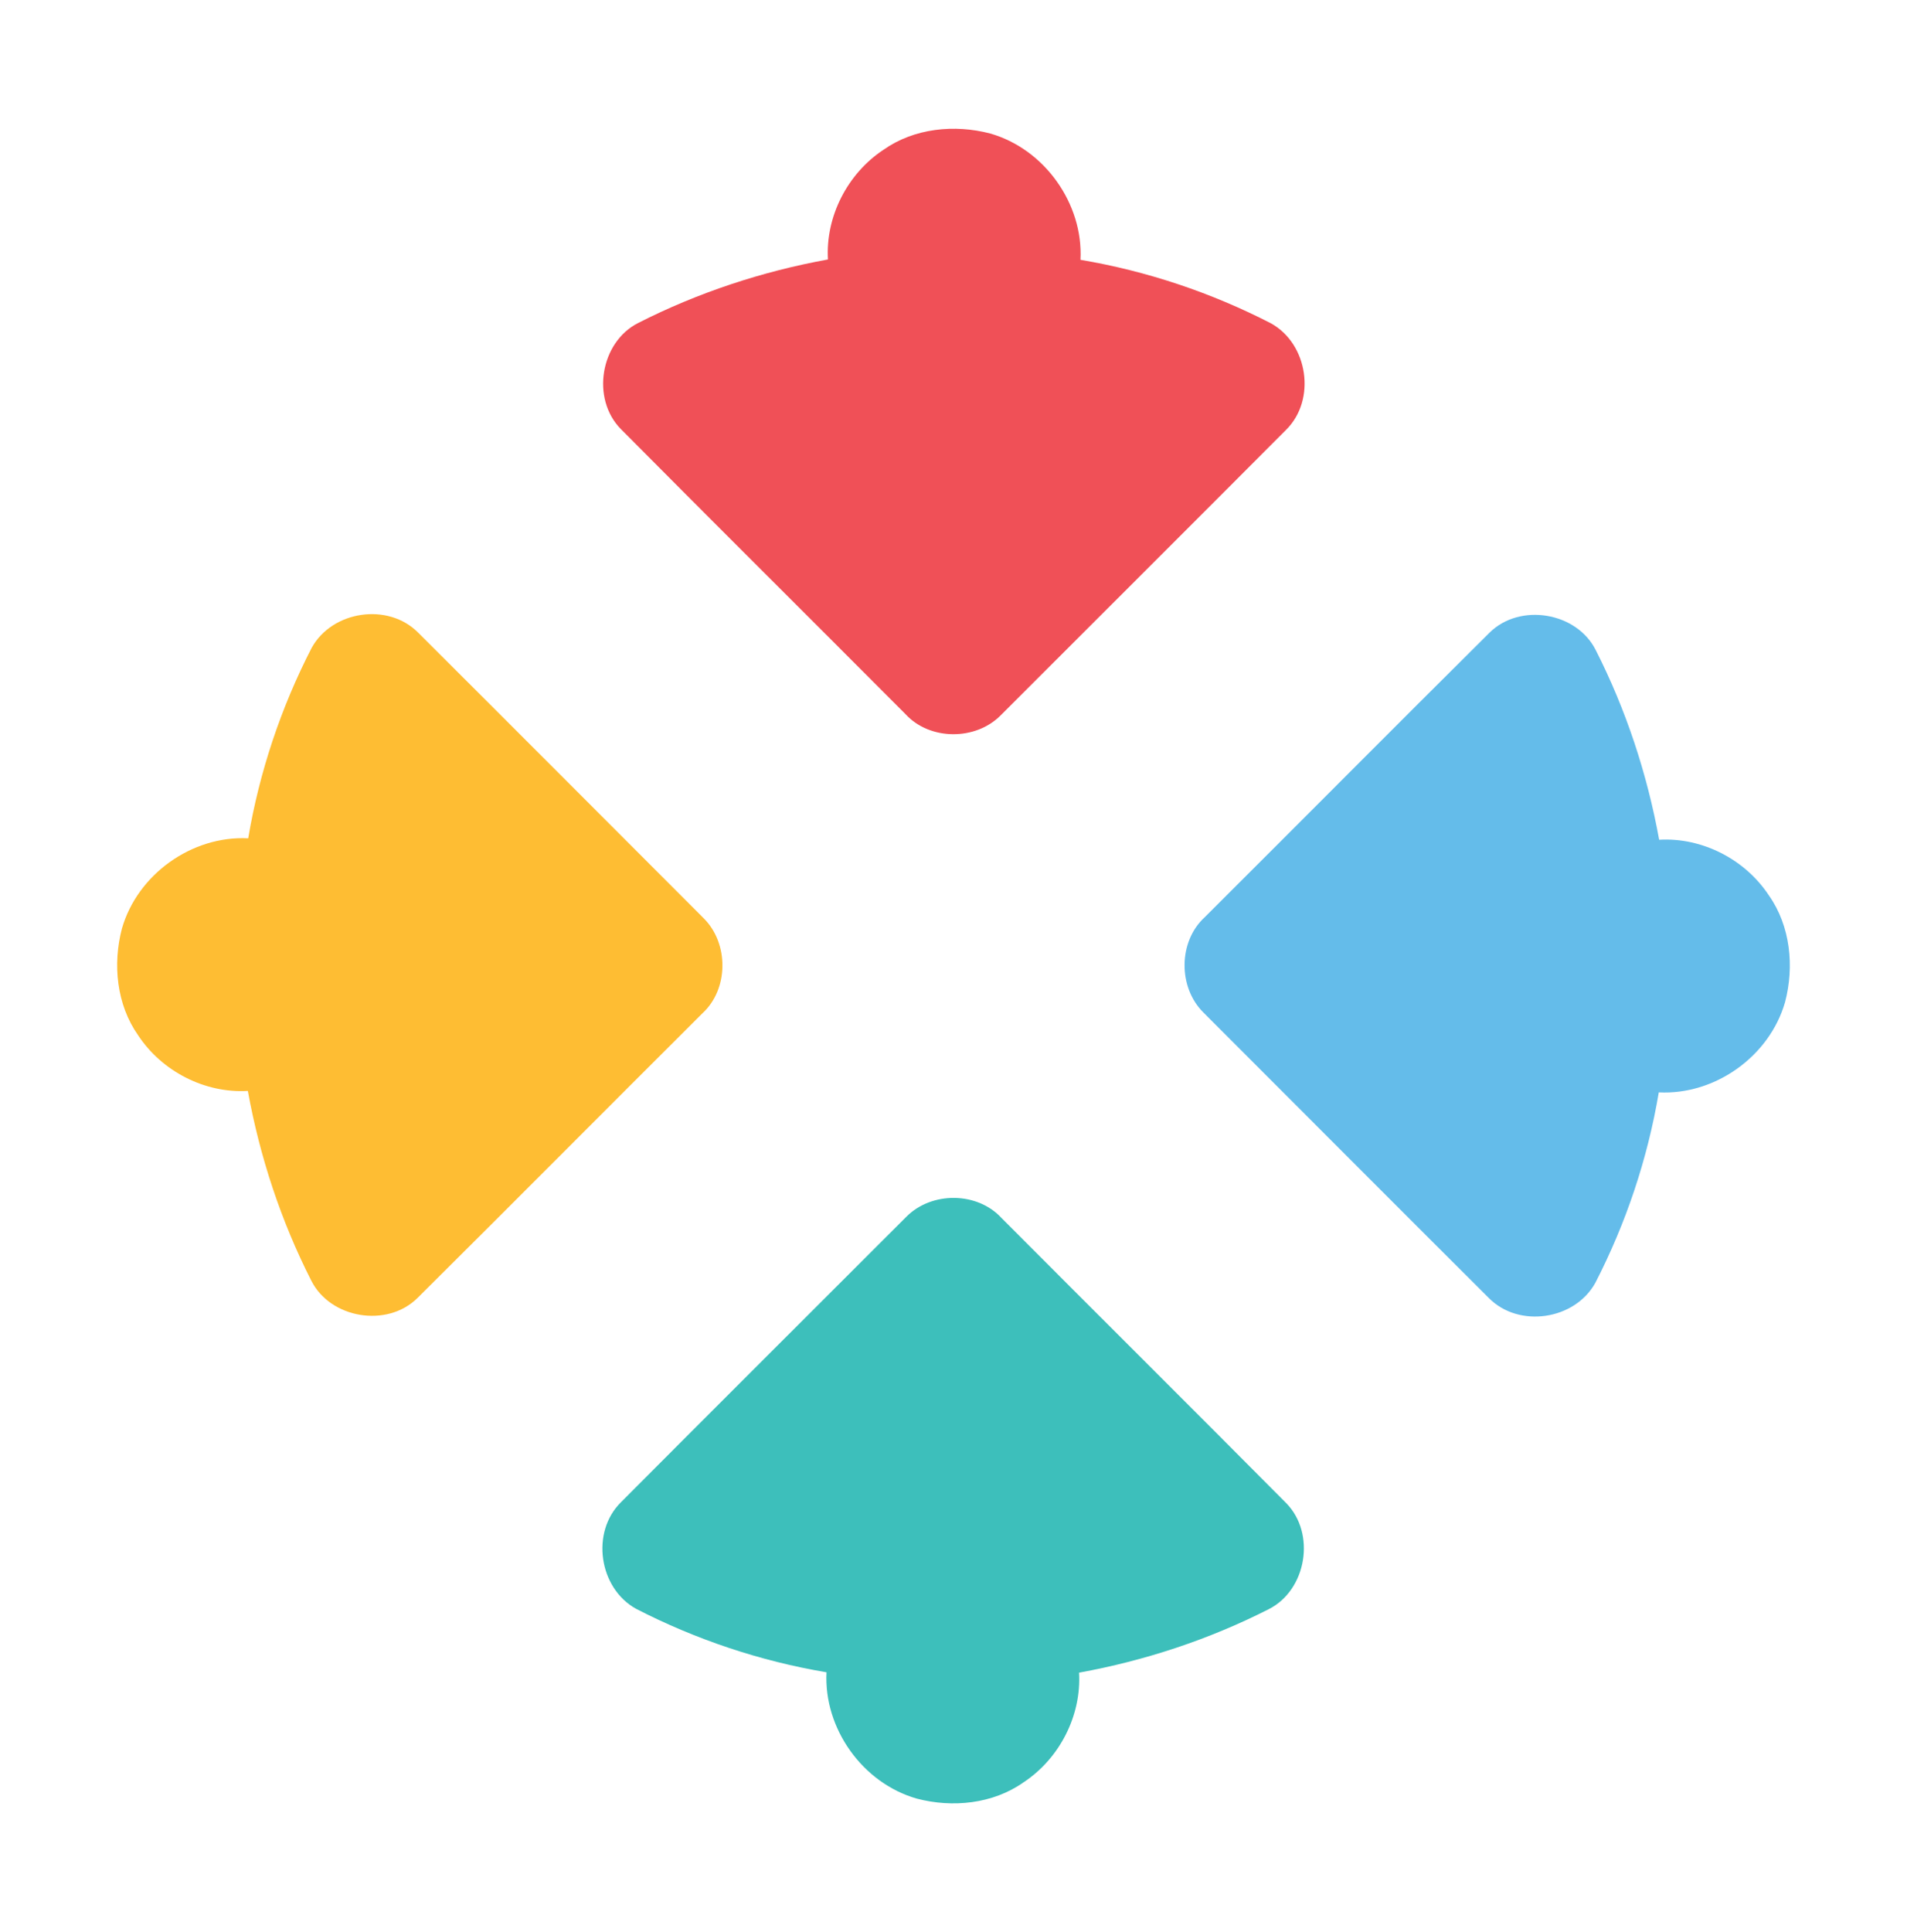
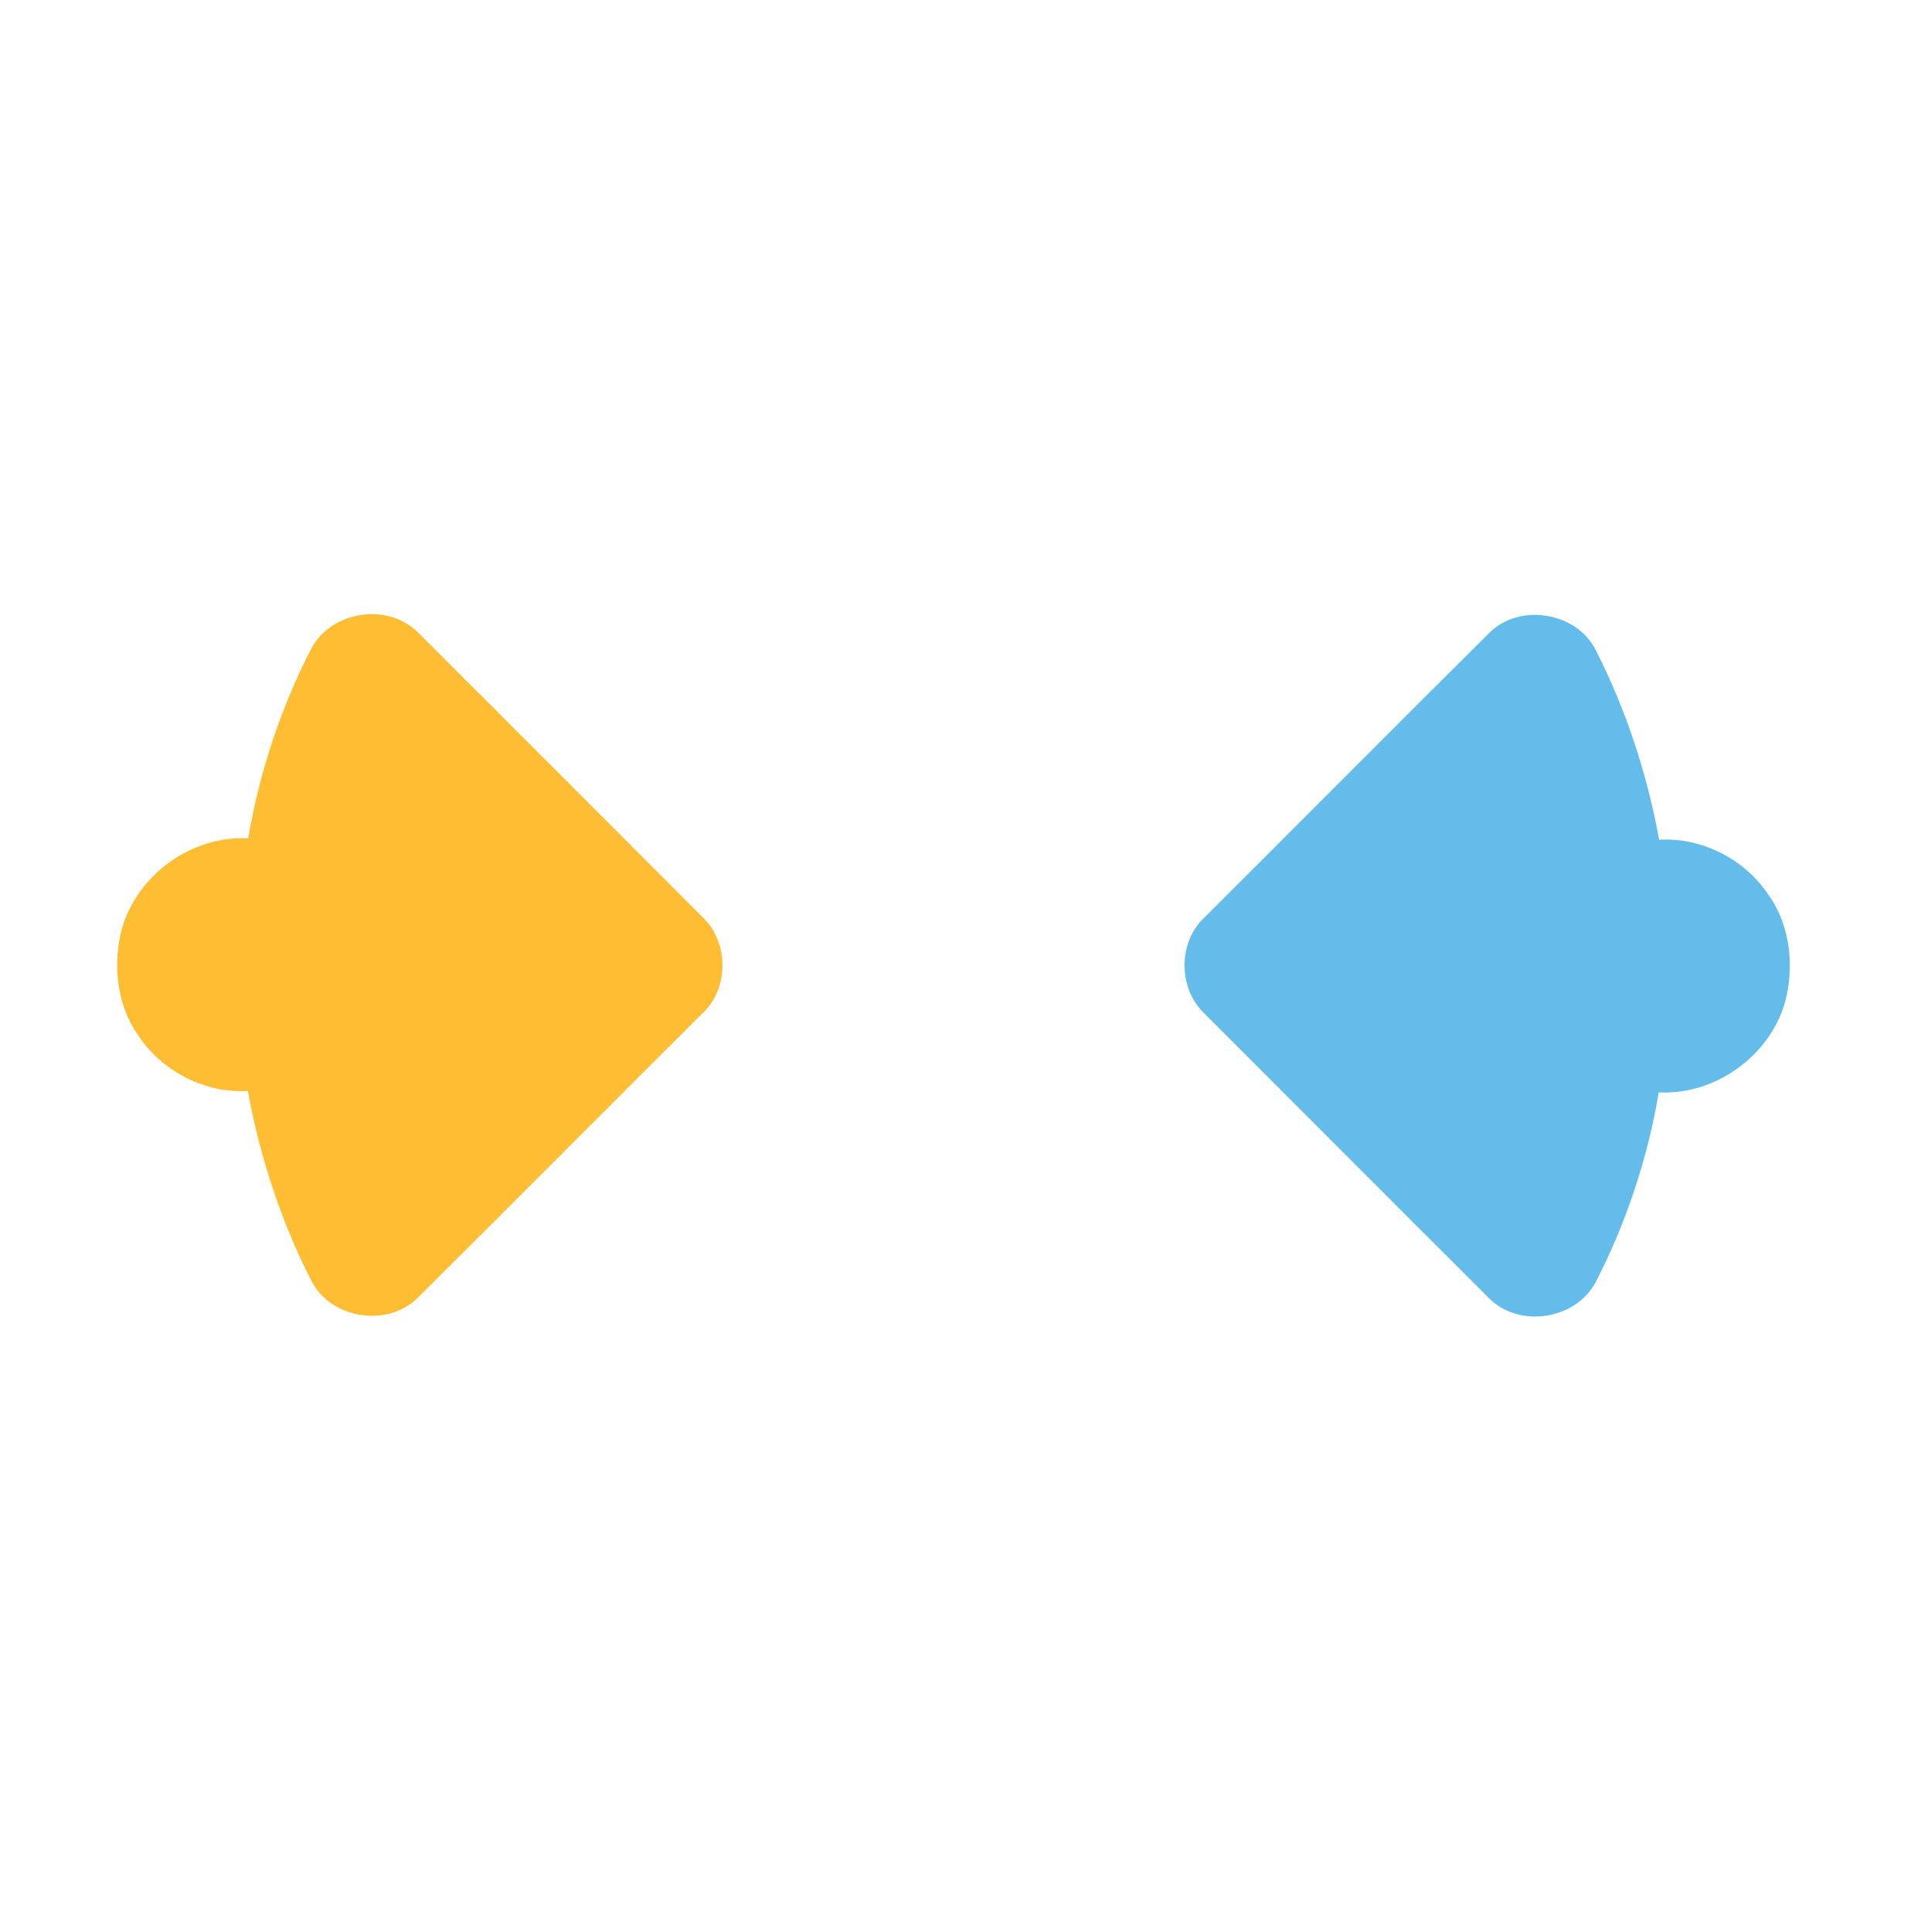
<svg xmlns="http://www.w3.org/2000/svg" id="Logo" version="1.1" viewBox="0 0 528.6 535.3">
  <defs>
    <style>
      .st0 {
        fill: #64bcea;
      }

      .st1 {
        fill: #f05057;
      }

      .st2 {
        fill: #3dbfbb;
      }

      .st3 {
        fill: #febd33;
      }
    </style>
  </defs>
  <g>
-     <path class="st2" d="M251.2,337.2c7-7.1,19.7-7,26.4.3,26.3,26.4,52.7,52.6,78.9,79,8.3,8.4,5.7,24.1-4.8,29.4-16.5,8.4-34.4,14.3-52.6,17.6.7,11.9-5.4,23.8-15.4,30.4-8.5,6-19.7,7.1-29.6,4.5-15-4.3-25.8-19.4-25-35-18.4-3.1-36.3-9.1-52.8-17.6-10.3-5.7-12.6-21.2-4.2-29.5,26.3-26.4,52.7-52.7,79-79Z" />
-     <path class="st1" d="M277.4,198.2c-7,7.1-19.7,7-26.4-.3-26.3-26.4-52.7-52.6-78.9-79-8.3-8.4-5.7-24.1,4.8-29.4,16.5-8.4,34.4-14.3,52.6-17.6-.7-11.9,5.4-23.8,15.4-30.4,8.5-6,19.7-7.1,29.6-4.5,15,4.3,25.8,19.4,25,35,18.4,3.1,36.3,9.1,52.8,17.6,10.3,5.7,12.6,21.2,4.2,29.5-26.3,26.4-52.7,52.7-79,79Z" />
-   </g>
+     </g>
  <path class="st3" d="M195,254.4c7.1,7,7,19.7-.3,26.4-26.4,26.3-52.6,52.7-79,78.9-8.4,8.3-24.1,5.7-29.4-4.8-8.4-16.5-14.3-34.4-17.6-52.6-11.9.7-23.8-5.4-30.4-15.4-6-8.5-7.1-19.7-4.5-29.6,4.3-15,19.4-25.8,35-25,3.1-18.4,9.1-36.3,17.6-52.8,5.7-10.3,21.2-12.6,29.5-4.2,26.4,26.3,52.7,52.7,79,79Z" />
  <path class="st0" d="M333.6,280.6c-7.1-7-7-19.7.3-26.4,26.4-26.3,52.6-52.7,79-78.9,8.4-8.3,24.1-5.7,29.4,4.8,8.4,16.5,14.3,34.4,17.6,52.6,11.9-.7,23.8,5.4,30.4,15.4,6,8.5,7.1,19.7,4.5,29.6-4.3,15-19.4,25.8-35,25-3.1,18.4-9.1,36.3-17.6,52.8-5.7,10.3-21.2,12.6-29.5,4.2-26.4-26.3-52.7-52.7-79-79Z" />
</svg>